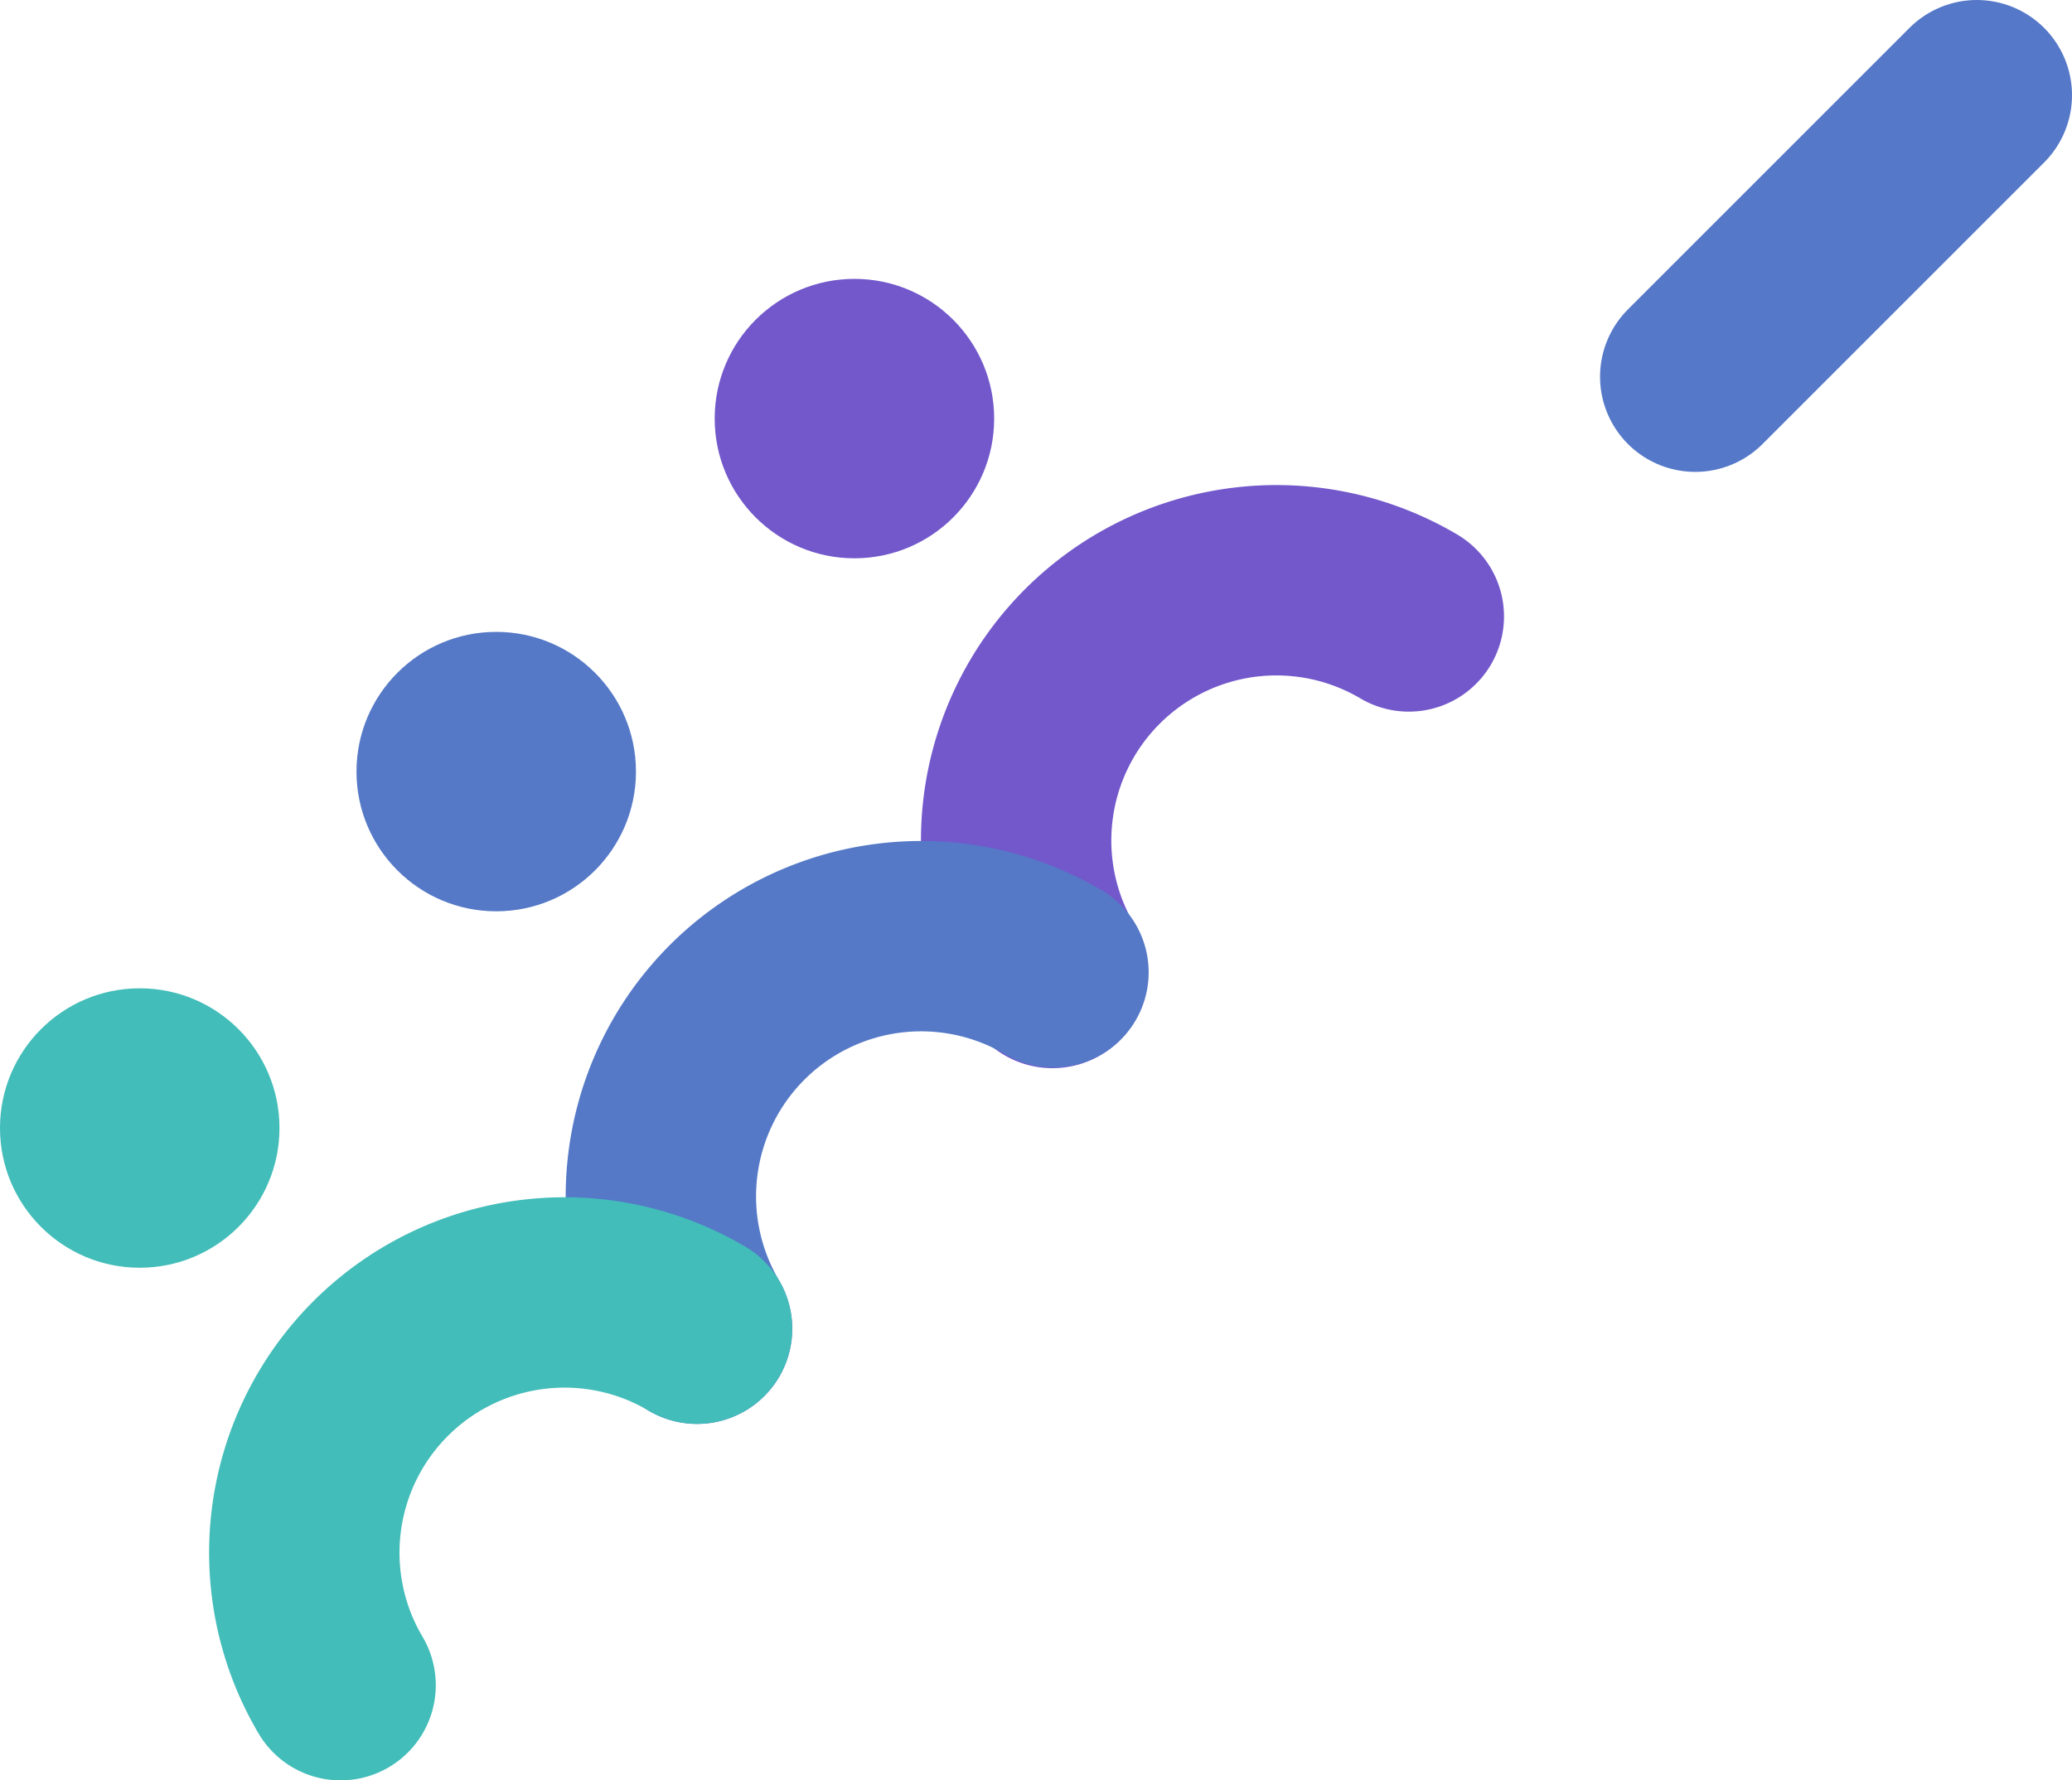
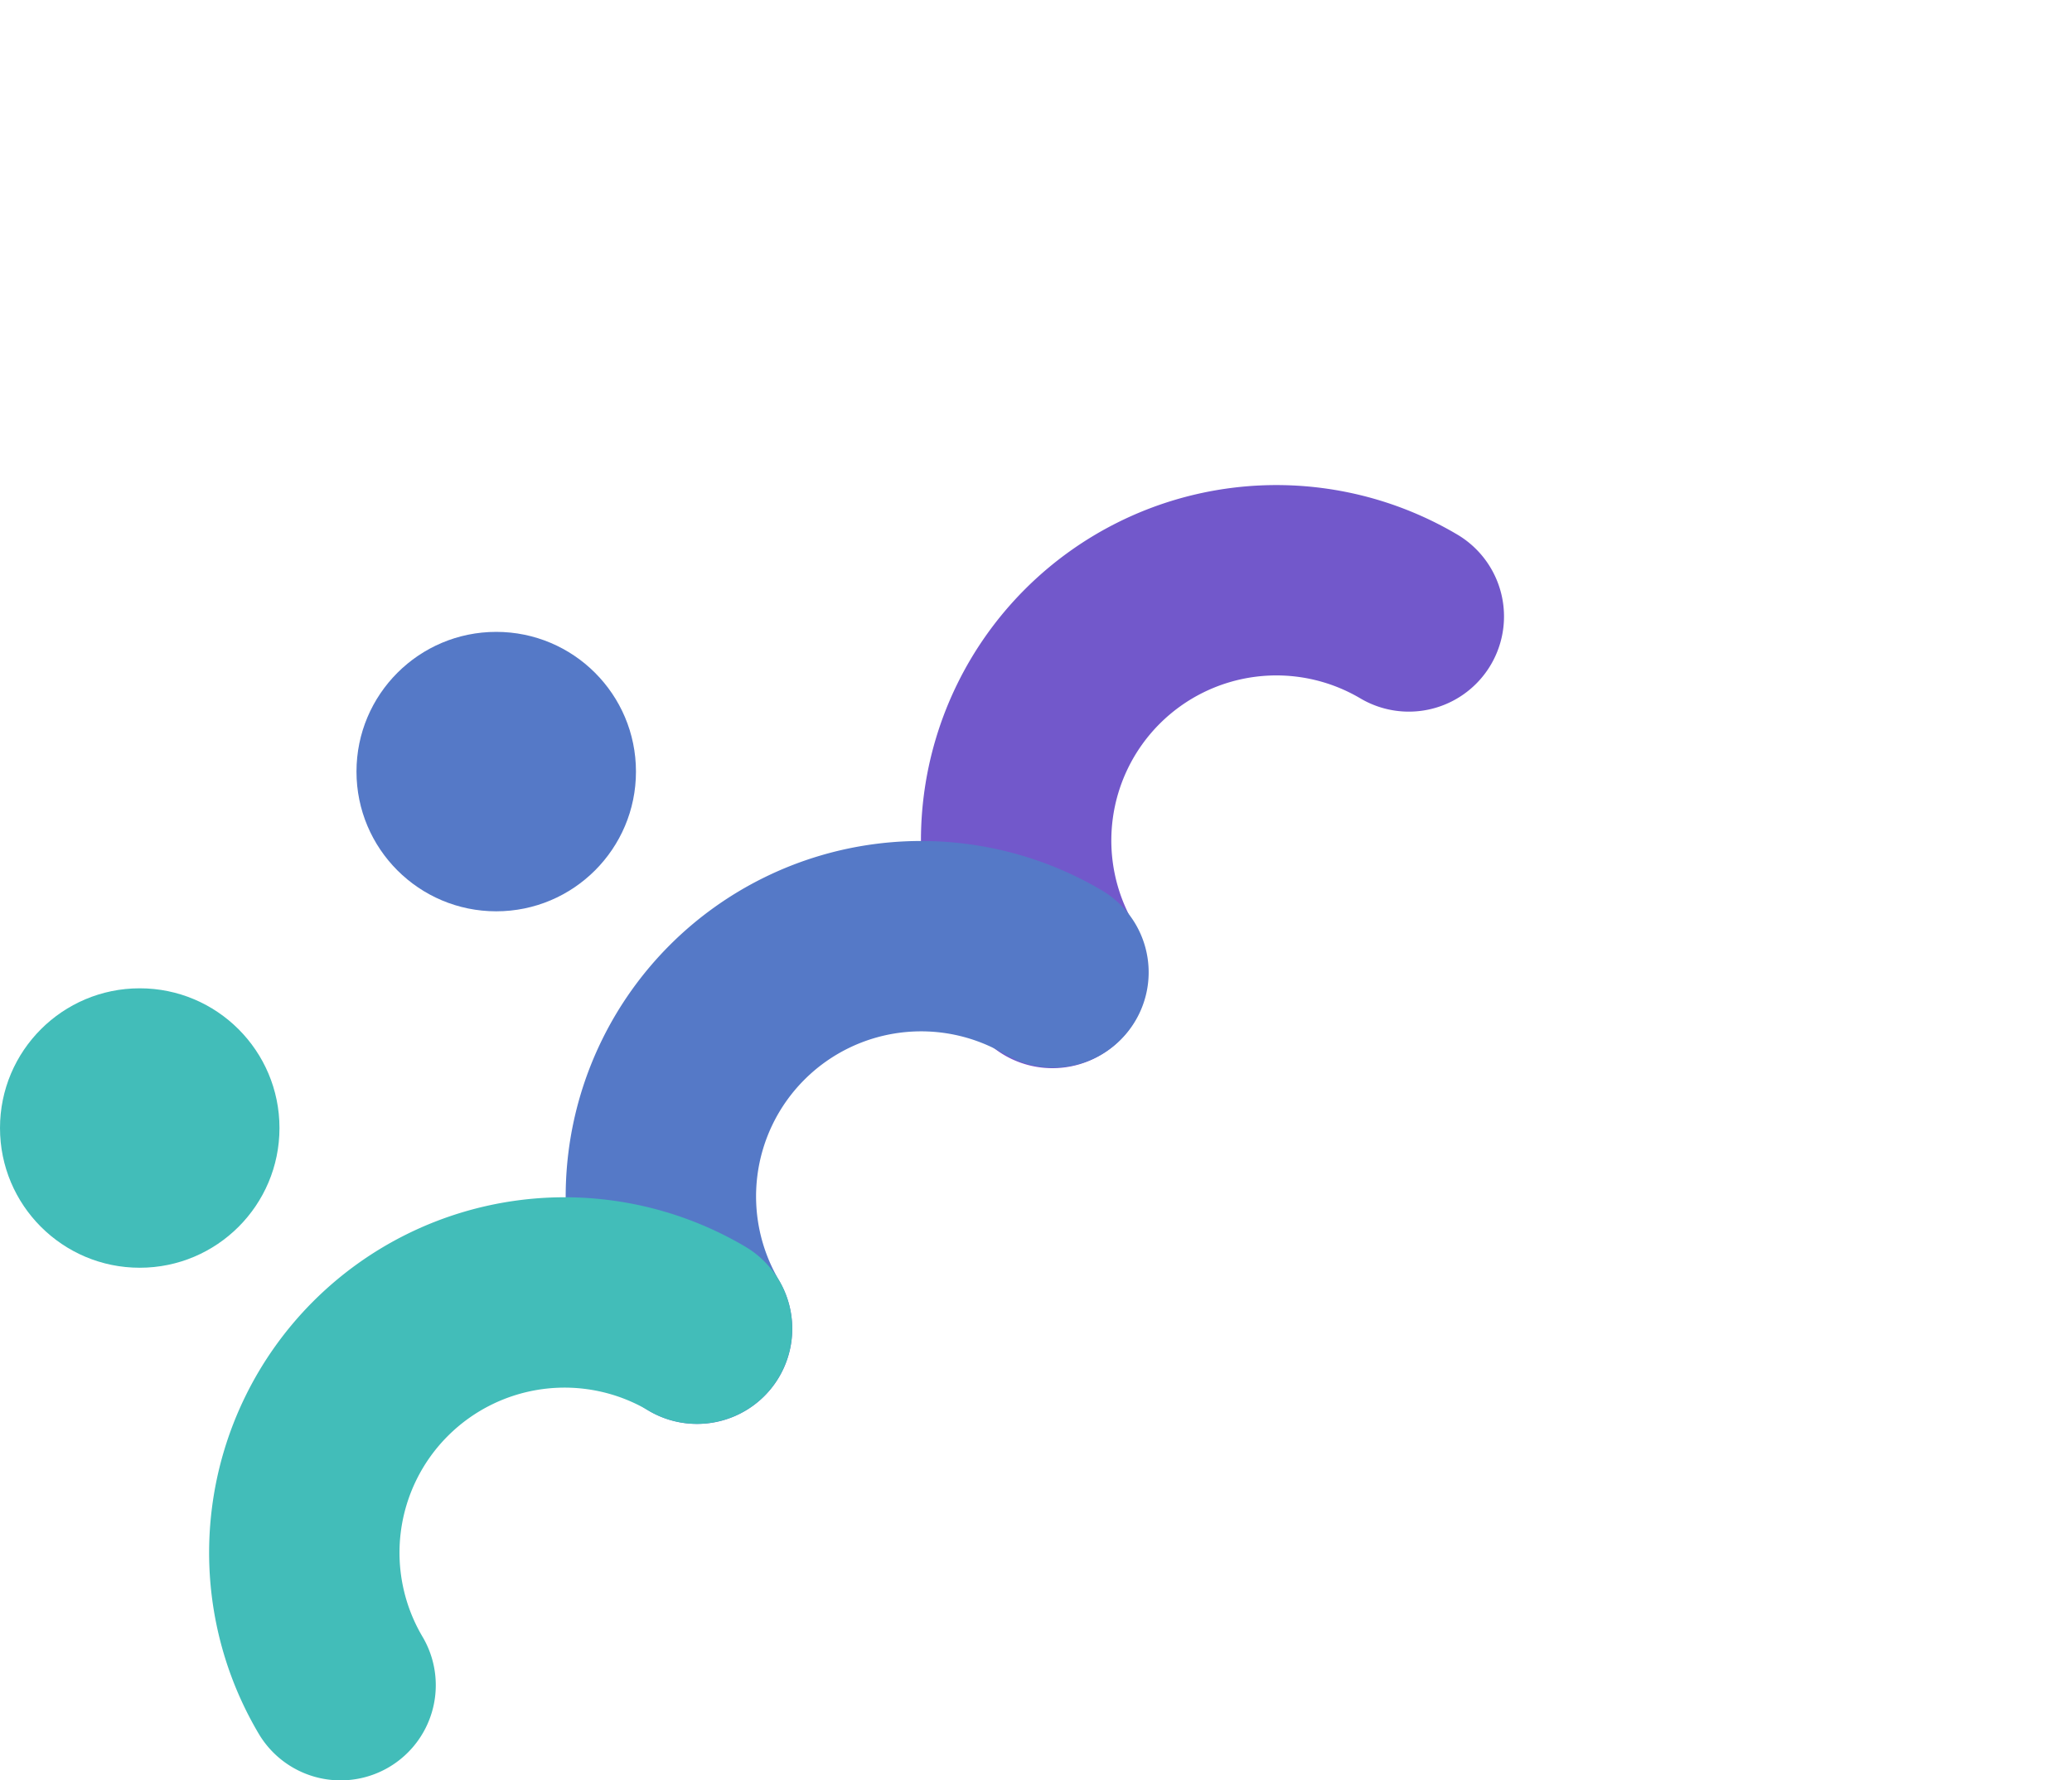
<svg xmlns="http://www.w3.org/2000/svg" id="Слой_1" data-name="Слой 1" viewBox="0 0 217.67 187.06">
  <defs>
    <style>.cls-1,.cls-5,.cls-6,.cls-7{fill:none;stroke-linecap:round;stroke-width:20px;}.cls-1{stroke:#7258cb;}.cls-1,.cls-5{stroke-linejoin:round;}.cls-2{fill:#7258cb;}.cls-3{fill:#5579c7;}.cls-4{fill:#42bdb9;}.cls-5{stroke:#5579c7;}.cls-6{stroke:#42bdb9;}.cls-6,.cls-7{stroke-miterlimit:10;}.cls-7{stroke:#5578c9;}</style>
  </defs>
  <path class="cls-1" d="M148,64.77a27.34,27.34,0,0,0-37.44,37.46" />
-   <circle class="cls-2" cx="89.76" cy="43.98" r="14.68" />
  <circle class="cls-3" cx="52.13" cy="81.07" r="14.68" />
  <circle class="cls-4" cx="14.68" cy="118.52" r="14.68" />
  <path class="cls-5" d="M110.67,102.16a27.34,27.34,0,0,0-37.44,37.45" />
  <path class="cls-6" d="M73.22,139.6a27.34,27.34,0,0,0-37.44,37.46" />
-   <line class="cls-7" x1="178.09" y1="39.58" x2="207.67" y2="10" />
</svg>